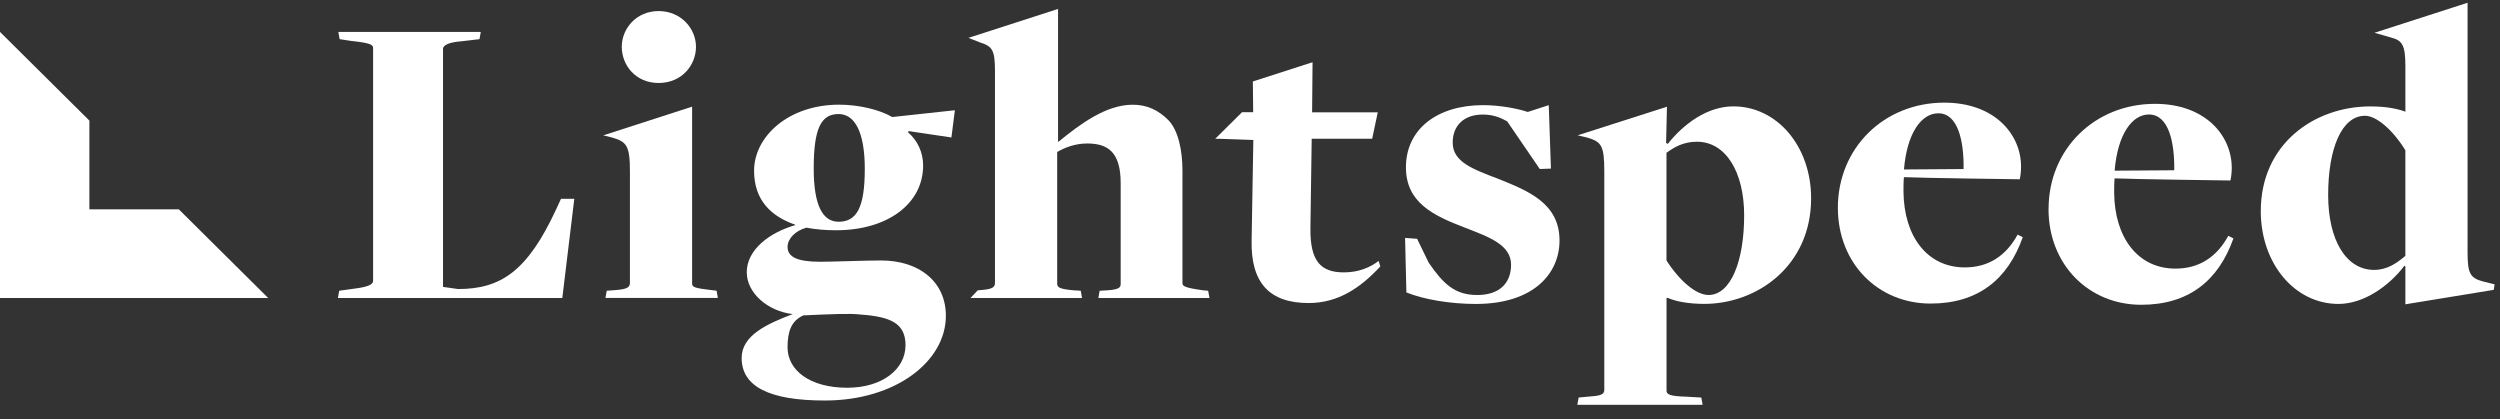
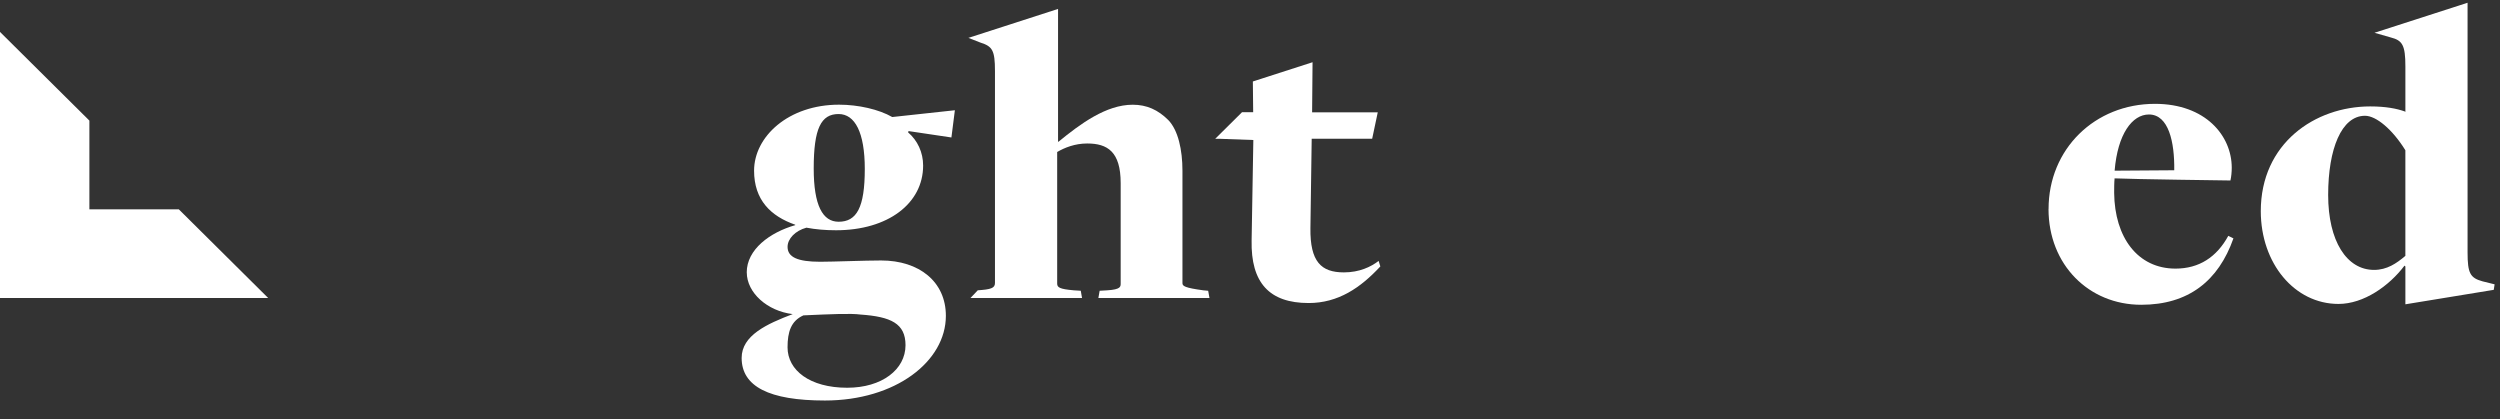
<svg xmlns="http://www.w3.org/2000/svg" width="155" height="26" viewBox="0 0 155 26" fill="none">
  <rect x="0" y="0" width="155" height="26" fill="#333333" stroke="none" />
  <path d="M0 7.478V12.977V18.476H5.542H11.085H16.627L11.085 12.977H5.542V7.478L0 1.979V7.478Z" fill="white" />
-   <path d="M21.031 18.025L21.988 17.893C22.84 17.787 23.132 17.629 23.132 17.417V2.982C23.132 2.77 22.973 2.666 21.749 2.534L21.057 2.428L20.977 1.979H29.809L29.728 2.428L28.611 2.56C27.919 2.612 27.467 2.77 27.467 3.035V17.788L28.398 17.92C31.057 17.92 32.707 16.812 34.49 12.959L34.782 12.325H35.607L34.863 18.475H20.951L21.031 18.025Z" fill="white" />
-   <path d="M37.619 18.025L37.991 17.999C38.763 17.947 39.056 17.866 39.056 17.55V10.636C39.056 9 38.842 8.79 37.938 8.524L37.406 8.391L42.911 6.613V17.574C42.911 17.812 43.07 17.864 44.187 17.996L44.427 18.022L44.507 18.47H37.538L37.618 18.022V18.025H37.619ZM38.55 2.902C38.55 1.768 39.453 0.686 40.836 0.686C42.219 0.686 43.151 1.769 43.151 2.902C43.151 4.037 42.274 5.145 40.836 5.145C39.399 5.145 38.55 4.036 38.55 2.902Z" fill="white" />
  <path d="M46.298 16.889C46.298 15.464 47.735 14.408 49.305 13.959V13.933C47.789 13.405 46.753 12.402 46.753 10.582C46.753 8.471 48.88 6.49 52.02 6.49C53.217 6.49 54.493 6.781 55.319 7.256L59.202 6.835L58.988 8.523L56.329 8.127L56.302 8.207C56.887 8.709 57.234 9.447 57.234 10.265C57.234 12.614 55.053 14.276 51.834 14.276C51.169 14.276 50.558 14.222 49.999 14.116C49.307 14.302 48.829 14.803 48.829 15.305C48.829 15.938 49.441 16.229 50.85 16.229C51.675 16.229 53.617 16.149 54.627 16.149C56.994 16.149 58.644 17.469 58.644 19.58C58.644 22.403 55.532 24.832 51.142 24.832C47.685 24.832 45.982 23.96 45.982 22.193C45.982 20.794 47.551 20.082 49.147 19.474C47.579 19.288 46.3 18.154 46.3 16.887H46.298V16.889ZM56.142 21.402C56.142 20.056 55.237 19.634 53.35 19.502C52.765 19.422 51.541 19.475 49.812 19.553C49.04 19.898 48.828 20.583 48.828 21.534C48.828 22.959 50.212 24.04 52.525 24.04C54.681 24.041 56.142 22.907 56.142 21.402ZM53.617 10.475C53.617 8.206 53.005 7.07 51.993 7.07C50.902 7.07 50.45 7.968 50.45 10.448C50.45 12.743 51.008 13.748 51.993 13.748C53.11 13.749 53.617 12.877 53.617 10.475Z" fill="white" />
  <path d="M60.624 17.998C61.423 17.946 61.688 17.866 61.688 17.55V4.407C61.688 3.115 61.529 2.876 60.784 2.639L60.04 2.349L65.599 0.554V8.788H65.626C66.982 7.68 68.578 6.493 70.227 6.493C71.104 6.493 71.796 6.809 72.435 7.444C73.046 8.077 73.312 9.29 73.312 10.585V17.553C73.312 17.737 73.446 17.843 74.615 18.001L74.907 18.027L74.987 18.476H68.099L68.178 18.027L68.63 18.001C69.507 17.949 69.482 17.765 69.482 17.553V11.351C69.482 9.398 68.657 8.896 67.407 8.896C66.635 8.896 65.997 9.16 65.545 9.424V17.578C65.545 17.817 65.678 17.922 66.582 18L67.008 18.026L67.086 18.475H60.169L60.622 17.999L60.624 17.998Z" fill="white" />
-   <path d="M87.196 18.13L87.115 14.752L87.86 14.806L88.578 16.284C89.483 17.603 90.201 18.291 91.585 18.291C92.968 18.291 93.686 17.552 93.686 16.416C93.686 15.176 92.329 14.7 90.84 14.12C88.819 13.355 87.168 12.537 87.168 10.372C87.168 8.023 89.084 6.519 91.955 6.519C92.913 6.519 94.004 6.703 94.722 6.941L96.023 6.519L96.158 10.452L95.466 10.478L93.445 7.523C93.02 7.285 92.569 7.102 91.929 7.102C90.785 7.102 90.067 7.762 90.067 8.842C90.067 10.031 91.291 10.479 92.886 11.085C94.722 11.824 96.69 12.59 96.69 14.912C96.69 16.971 95.066 18.845 91.503 18.845C89.88 18.845 88.233 18.554 87.194 18.131" fill="white" />
-   <path d="M97.87 24.648L98.429 24.595C99.174 24.543 99.467 24.489 99.467 24.172V10.634C99.467 8.997 99.282 8.785 98.376 8.522L97.817 8.389L103.351 6.618L103.298 8.866L103.405 8.918C104.389 7.677 105.852 6.595 107.474 6.595C110.16 6.595 112.289 9.05 112.289 12.295C112.289 16.491 108.937 18.841 105.665 18.841C104.681 18.841 103.882 18.683 103.405 18.471H103.325V24.225C103.325 24.437 103.484 24.569 104.576 24.595L105.481 24.648L105.562 25.097H97.794L97.875 24.648H97.87ZM108.138 13.353C108.138 10.66 106.994 8.787 105.212 8.787C104.387 8.787 103.828 9.105 103.322 9.474V16.151C104.174 17.471 105.184 18.289 105.93 18.289C107.313 18.289 108.138 16.177 108.138 13.353Z" fill="white" />
-   <path d="M113.948 12.882C113.948 9.161 116.821 6.364 120.544 6.364C123.683 6.364 125.305 8.344 125.305 10.323C125.305 10.587 125.278 10.877 125.225 11.115C125.225 11.115 119.081 11.036 118.043 10.983C118.016 11.221 118.016 11.643 118.016 11.881C118.043 14.652 119.48 16.579 121.819 16.579C123.283 16.579 124.374 15.865 125.092 14.547L125.411 14.705C124.479 17.344 122.618 18.821 119.692 18.821C116.449 18.82 113.948 16.34 113.948 12.882ZM121.742 10.481C121.768 8.74 121.396 7.024 120.173 7.024C119.136 7.024 118.231 8.238 118.046 10.507L121.744 10.481H121.742Z" fill="white" />
  <path d="M127.011 12.956C127.011 9.235 129.882 6.438 133.607 6.438C136.746 6.438 138.368 8.419 138.368 10.398C138.368 10.661 138.341 10.952 138.287 11.19C138.287 11.19 132.143 11.111 131.105 11.058C131.078 11.296 131.078 11.718 131.078 11.956C131.105 14.726 132.542 16.654 134.881 16.654C136.345 16.654 137.436 15.94 138.154 14.622L138.473 14.78C137.541 17.419 135.68 18.896 132.754 18.896C129.508 18.896 127.008 16.415 127.008 12.957H127.011V12.956ZM134.803 10.556C134.829 8.815 134.458 7.098 133.234 7.098C132.197 7.098 131.292 8.313 131.107 10.582L134.803 10.556Z" fill="white" />
  <path d="M149.133 16.521L149.08 16.469C148.122 17.735 146.553 18.844 144.984 18.844C142.27 18.844 140.169 16.337 140.169 13.09C140.169 8.895 143.52 6.598 146.952 6.598C147.91 6.598 148.601 6.73 149.107 6.914C149.107 6.914 149.134 6.966 149.134 6.914V4.117C149.134 2.797 148.948 2.506 148.228 2.322L147.218 2.032L152.989 0.171V15.649C152.989 16.942 153.15 17.233 153.921 17.444L154.666 17.628L154.613 17.97L149.134 18.867V16.518V16.521H149.133ZM149.133 15.86V9.316C148.334 8.024 147.324 7.178 146.632 7.178C145.17 7.178 144.346 9.237 144.346 12.088C144.346 14.939 145.49 16.734 147.192 16.734C147.99 16.734 148.575 16.337 149.134 15.863" fill="white" />
  <path d="M85.476 16.176C84.997 16.546 84.279 16.888 83.321 16.888C81.912 16.888 81.22 16.228 81.246 14.143L81.325 8.601H85.075L85.421 6.964H81.351L81.378 3.858L77.677 5.051L77.697 6.956H77.006L76.695 7.265L75.774 8.178L75.344 8.605H75.609L77.707 8.681L77.6 14.909C77.547 17.521 78.691 18.788 81.138 18.788C82.974 18.788 84.357 17.838 85.581 16.518L85.474 16.176H85.476Z" fill="white" />
</svg>